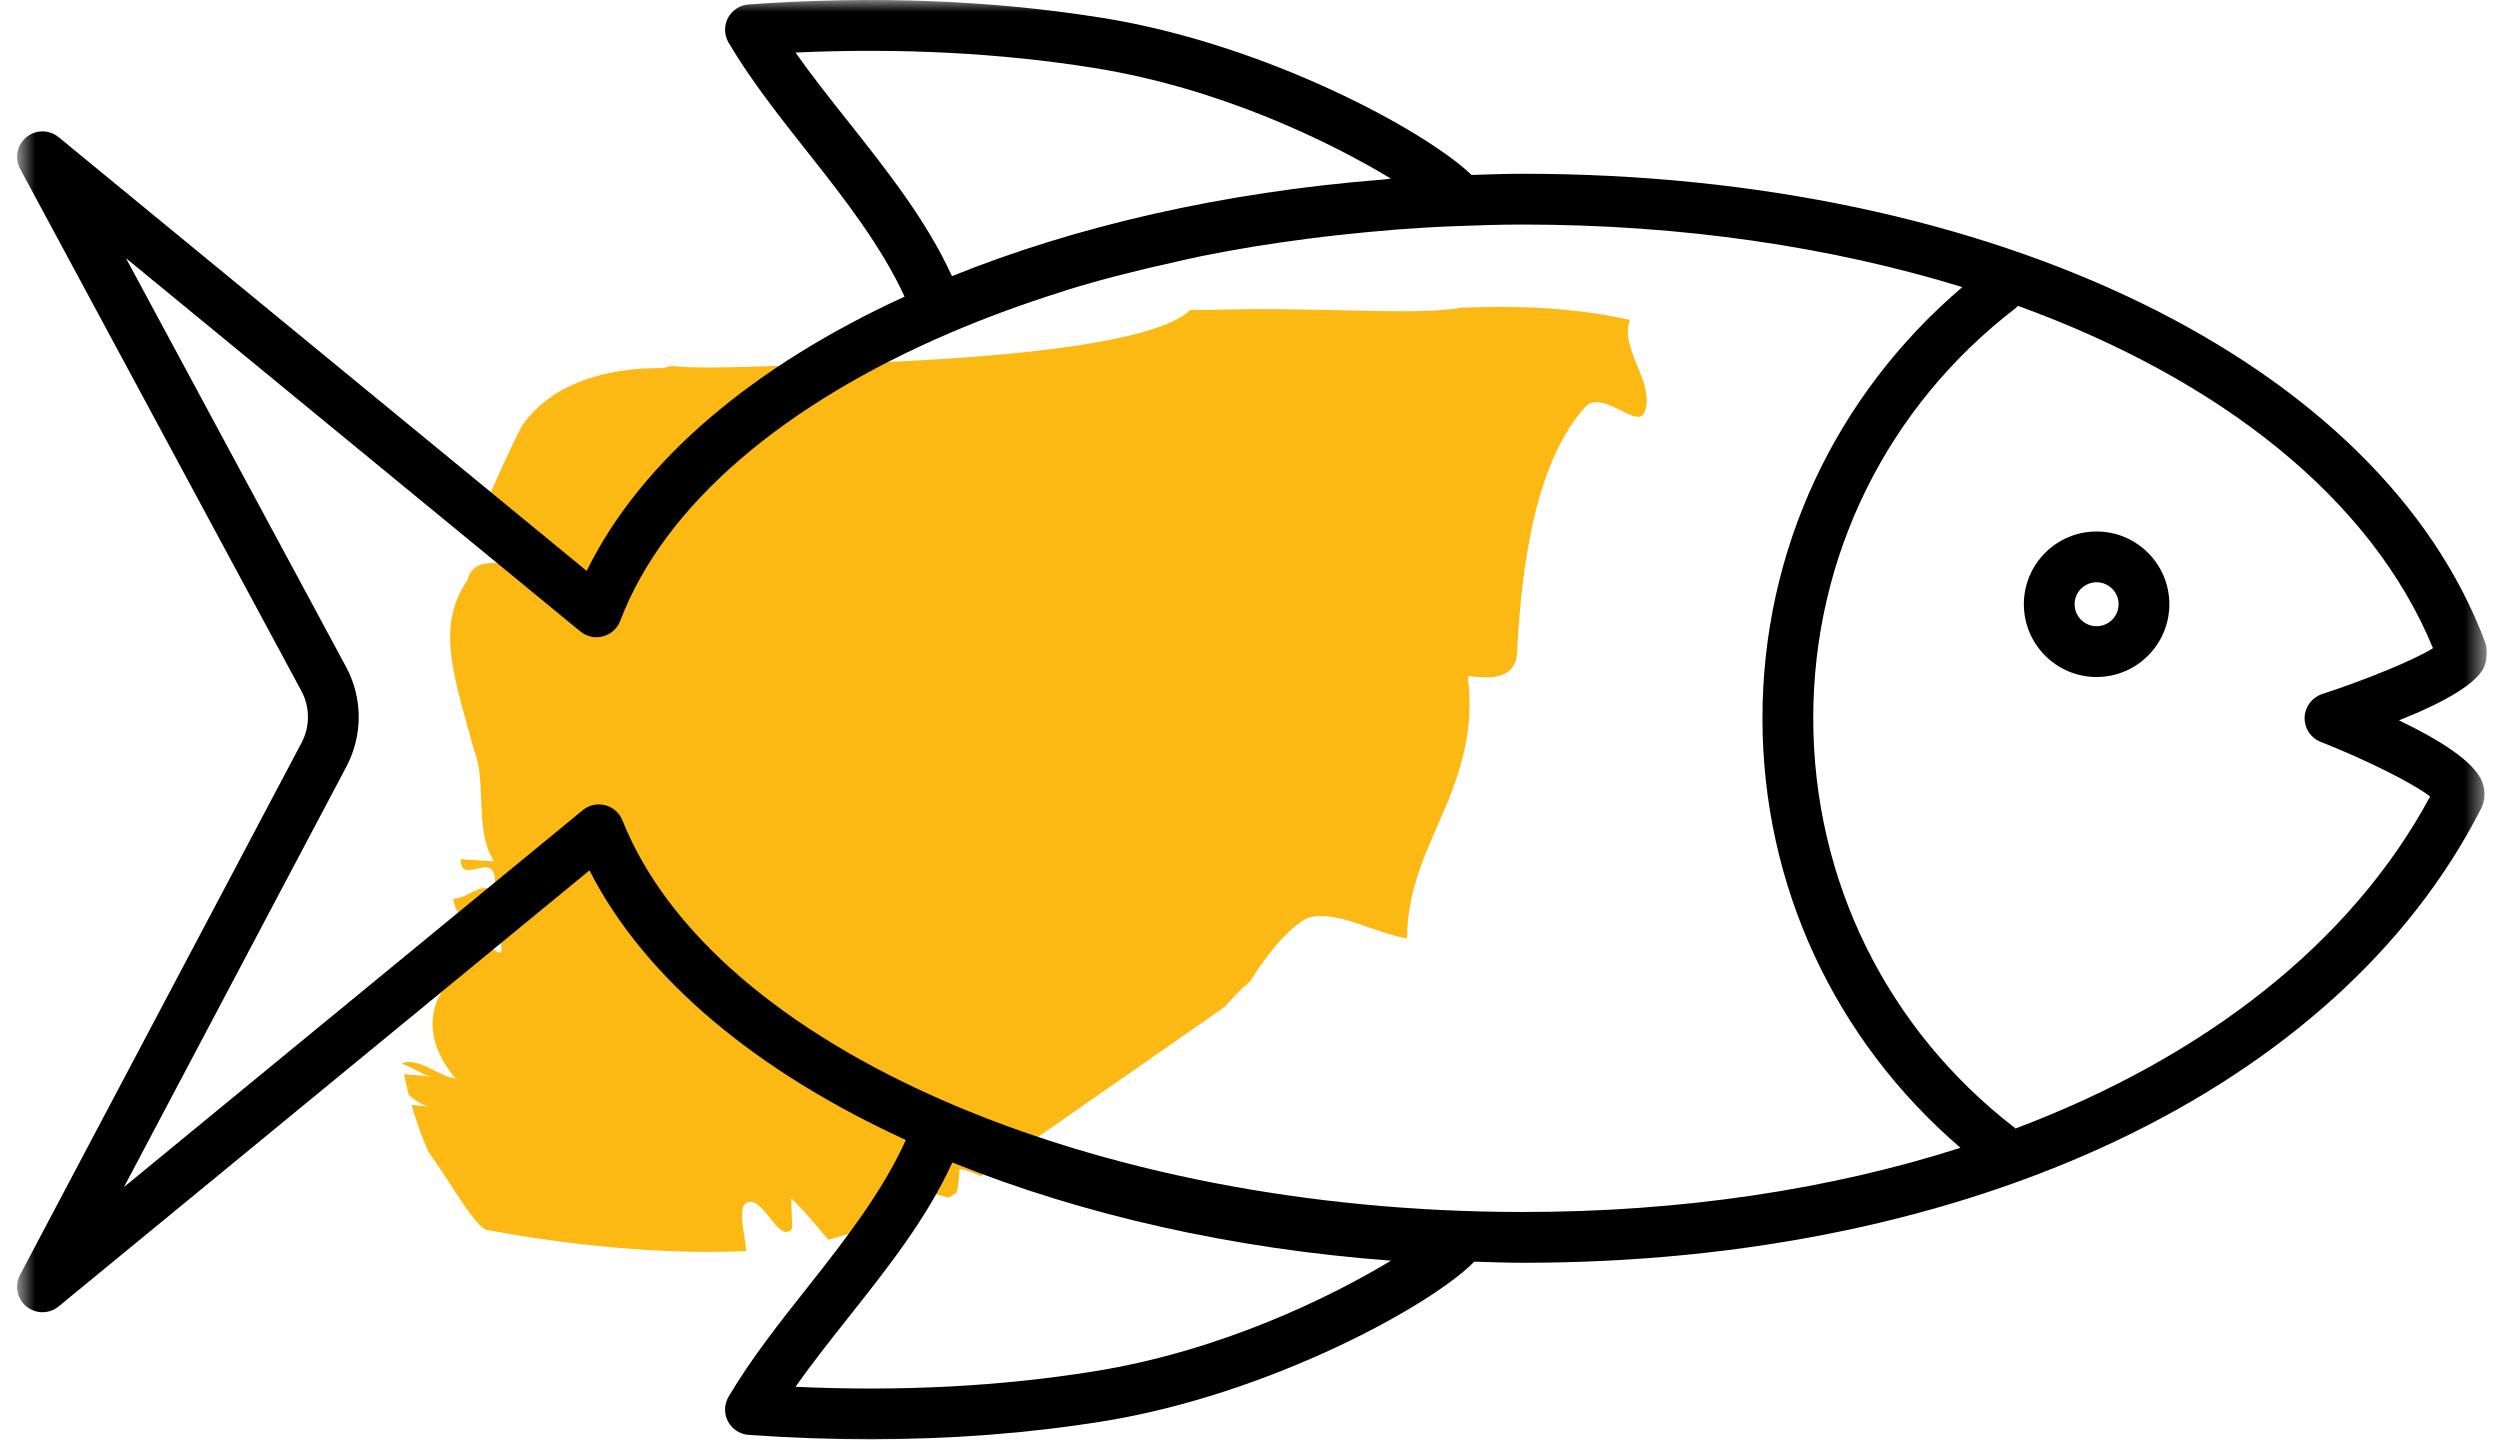
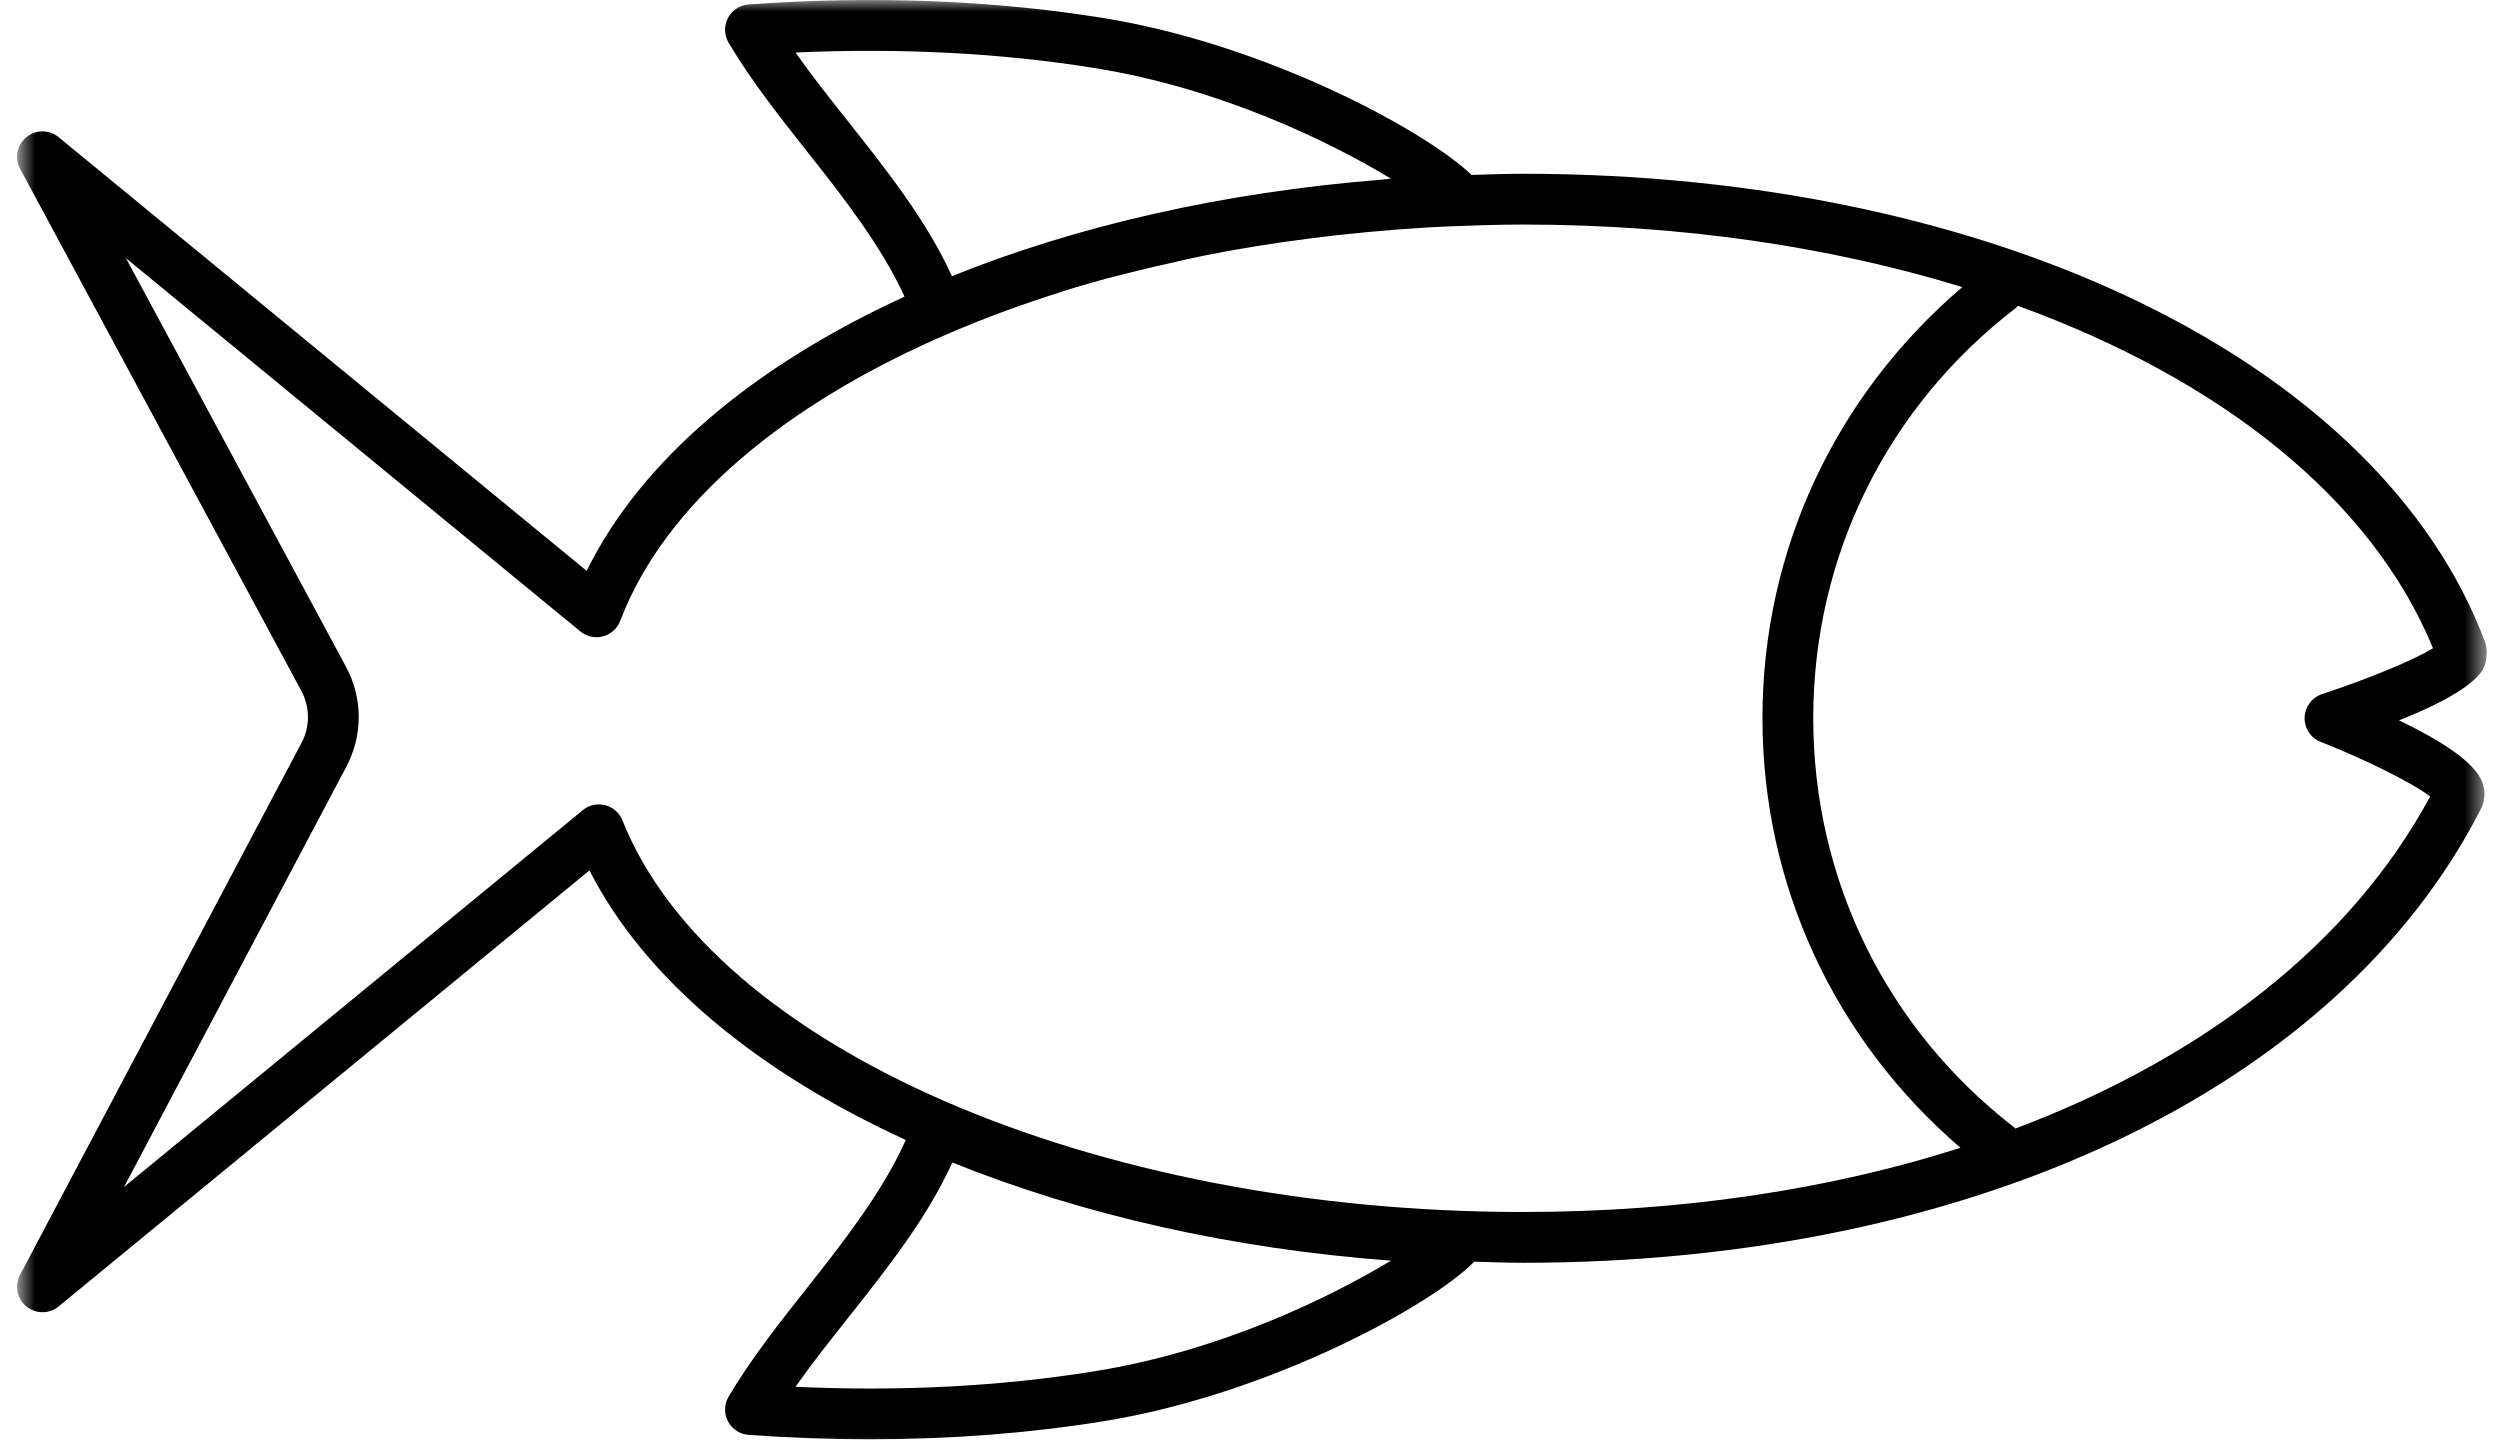
<svg xmlns="http://www.w3.org/2000/svg" width="107" height="62" viewBox="0 0 107 62" fill="none">
-   <path d="M31.938 53.545C31.866 52.756 31.637 51.983 31.837 51.596C32.166 51.189 32.558 51.629 32.91 52.076C33.259 52.528 33.62 52.969 33.908 52.574L33.862 51.294C34.42 51.799 34.955 52.485 35.453 53.064C35.656 53.012 35.861 52.952 36.067 52.882L36.894 52.659C37.468 52.499 38.047 52.309 38.638 52.09C38.605 51.623 38.587 51.191 38.704 51.018C39.198 50.675 39.893 51.123 40.622 51.259C40.73 51.185 40.839 51.109 40.945 51.038C41.029 50.761 41.052 50.313 41.067 50.036C41.403 50.083 41.697 50.203 41.974 50.344C43.811 49.094 45.742 47.746 47.761 46.339C48.779 45.63 49.807 44.913 50.854 44.185C51.371 43.822 51.923 43.45 52.431 43.082C52.743 42.718 53.093 42.354 53.502 42.009C54.213 40.86 55.101 39.748 55.959 39.289C57.187 38.913 58.79 39.93 60.216 40.164C60.252 37.9 61.142 36.268 61.847 34.594C62.207 33.753 62.502 32.912 62.7 31.99C62.893 31.068 62.969 30.074 62.82 28.929C63.639 29.028 64.87 29.177 64.933 27.898C65.125 24.062 65.757 19.637 67.933 17.327C68.783 16.787 70.091 18.401 70.391 17.624C70.864 16.393 69.289 14.919 69.762 13.689C68.181 13.342 66.613 13.187 65.054 13.146C64.273 13.127 63.494 13.136 62.717 13.165L62.572 13.171C62.508 13.173 62.533 13.173 62.508 13.175L62.434 13.189C62.389 13.198 62.322 13.206 62.252 13.214C62.188 13.226 62.112 13.235 62.02 13.243C61.932 13.251 61.851 13.262 61.735 13.268C60.909 13.34 59.485 13.334 57.437 13.282C56.416 13.258 55.246 13.231 53.936 13.231L52.929 13.239L52.02 13.257C51.66 13.266 51.303 13.276 50.933 13.272C50.437 13.776 49.209 14.206 47.519 14.543C45.832 14.882 43.671 15.124 41.362 15.295C40.207 15.38 39.023 15.446 37.847 15.5C37.256 15.523 36.673 15.547 36.105 15.57C35.472 15.589 34.854 15.611 34.261 15.628C31.705 15.711 29.812 15.787 28.737 15.663L28.355 15.756C27.212 15.742 25.994 15.897 24.967 16.279C23.924 16.661 23.021 17.273 22.355 18.199C21.762 19.321 21.191 20.669 20.609 21.958C20.964 22.682 21.32 23.403 21.646 24.114C20.91 24.076 20.218 24.019 19.997 24.847C18.614 26.85 19.472 29.072 20.294 32.118C20.84 33.439 20.291 35.54 21.146 36.867C20.576 36.83 20.29 36.811 19.718 36.774C19.71 38.058 21.435 36.036 21.156 38.148C20.574 37.688 19.993 38.506 19.396 38.454C19.664 40.197 21.464 39.019 21.468 40.722C21.322 40.934 20.865 40.374 20.454 40.027C20.044 39.682 19.677 39.548 19.652 40.614C19.644 41.044 20.257 41.083 20.559 41.1C19.65 41.478 18.908 42.154 18.633 43.046C18.352 43.929 18.534 45.024 19.503 46.159C18.85 46.12 17.904 45.218 17.207 45.51L17.213 45.545C17.56 45.617 18.166 46.056 18.494 46.084L17.292 45.973C17.352 46.272 17.422 46.566 17.496 46.862C17.8 47.124 18.108 47.335 18.428 47.364C18.156 47.339 17.885 47.316 17.612 47.291C17.814 47.984 18.052 48.657 18.325 49.282C19.321 50.648 20.373 52.632 20.904 52.654C25.288 53.462 29.074 53.675 31.938 53.545Z" fill="#FDB913" />
-   <path d="M89.733 26.802C89.215 26.802 88.793 26.381 88.793 25.86C88.793 25.343 89.215 24.921 89.733 24.921C90.254 24.921 90.676 25.343 90.676 25.86C90.676 26.381 90.254 26.802 89.733 26.802ZM89.733 22.748C88.016 22.748 86.621 24.143 86.621 25.86C86.621 27.579 88.016 28.976 89.733 28.976C91.451 28.976 92.848 27.579 92.848 25.86C92.848 24.143 91.451 22.748 89.733 22.748Z" fill="black" />
  <mask id="mask0_7594_23797" style="mask-type:luminance" maskUnits="userSpaceOnUse" x="0" y="0" width="107" height="63">
    <path d="M0.73 0.002H106.433V62.002H0.73V0.002Z" fill="white" />
  </mask>
  <g mask="url(#mask0_7594_23797)">
    <path d="M99.382 29.708C98.947 29.854 98.65 30.253 98.637 30.71C98.625 31.169 98.898 31.586 99.326 31.752C101.306 32.533 103.296 33.535 104.009 34.089C100.64 40.351 94.372 45.245 86.258 48.302C86.246 48.293 86.24 48.277 86.227 48.267C80.75 44.044 77.607 37.654 77.607 30.741C77.607 23.807 80.767 17.407 86.281 13.179C86.314 13.154 86.332 13.117 86.361 13.088C95.06 16.244 101.512 21.365 104.131 27.742C103.314 28.261 101.19 29.117 99.382 29.708ZM26.641 35.114C26.513 34.79 26.238 34.55 25.903 34.463C25.814 34.44 25.723 34.428 25.634 34.428C25.384 34.428 25.139 34.513 24.944 34.674L5.307 50.804L14.826 32.81C15.535 31.469 15.529 29.873 14.809 28.538L5.391 11.05L24.841 27.027C25.11 27.248 25.471 27.329 25.81 27.236C26.147 27.145 26.422 26.899 26.546 26.571C28.453 21.557 33.626 17.254 40.7 14.232C42.218 13.584 43.805 13.001 45.446 12.486C45.52 12.463 45.588 12.435 45.661 12.414C47.159 11.949 48.721 11.562 50.302 11.211C50.668 11.13 51.03 11.042 51.402 10.967C52.9 10.663 54.432 10.416 55.984 10.217C56.413 10.161 56.843 10.11 57.273 10.062C58.935 9.88 60.615 9.74 62.32 9.678C63.266 9.642 64.215 9.611 65.176 9.611C72.013 9.611 78.395 10.57 83.987 12.288C78.554 16.919 75.433 23.555 75.433 30.741C75.433 37.89 78.525 44.501 83.908 49.126C78.328 50.91 71.986 51.873 65.176 51.873C46.727 51.873 30.52 44.825 26.641 35.114ZM36.315 5.218C35.509 4.203 34.734 3.226 34.048 2.248C38.524 2.047 42.817 2.265 46.841 2.911C52.268 3.781 56.959 6.09 59.532 7.646C59.394 7.658 59.265 7.681 59.129 7.69C52.336 8.231 46.072 9.671 40.744 11.819C39.669 9.457 37.968 7.307 36.315 5.218ZM46.841 58.691C42.823 59.338 38.526 59.563 34.048 59.354C34.736 58.377 35.509 57.399 36.313 56.386C37.975 54.287 39.686 52.127 40.76 49.754C46.376 52.02 52.793 53.454 59.532 53.956C56.959 55.512 52.268 57.821 46.841 58.691ZM106.313 28.565C106.439 28.298 106.474 27.784 106.371 27.507C101.884 15.501 85.328 7.437 65.176 7.437C64.438 7.437 63.713 7.466 62.983 7.487C61.041 5.619 54.227 1.895 47.186 0.766C42.445 0.004 37.35 -0.191 32.041 0.19C31.667 0.216 31.334 0.436 31.157 0.768C30.981 1.101 30.993 1.5 31.183 1.826C32.142 3.449 33.397 5.034 34.61 6.569C36.175 8.543 37.745 10.579 38.715 12.695C32.283 15.648 27.441 19.684 25.11 24.434L2.507 5.869C2.106 5.542 1.529 5.538 1.128 5.873C0.727 6.201 0.615 6.77 0.861 7.225L12.896 29.567C13.272 30.264 13.274 31.096 12.906 31.791L0.857 54.566C0.615 55.026 0.729 55.591 1.13 55.917C1.331 56.081 1.574 56.163 1.818 56.163C2.062 56.163 2.308 56.081 2.507 55.917L25.229 37.253C27.604 41.914 32.415 45.879 38.768 48.791C37.803 50.949 36.203 53.024 34.61 55.037C33.395 56.57 32.142 58.155 31.183 59.778C30.993 60.104 30.981 60.503 31.157 60.836C31.334 61.167 31.667 61.388 32.043 61.413C33.8 61.539 35.534 61.601 37.237 61.601C40.686 61.601 44.018 61.346 47.186 60.836C54.378 59.683 61.332 55.822 63.097 53.999C63.789 54.018 64.477 54.047 65.176 54.047C84.357 54.047 100.07 46.601 106.185 34.618C106.365 34.265 106.387 33.855 106.237 33.467C105.908 32.599 104.397 31.655 102.678 30.832C104.771 29.995 105.989 29.235 106.313 28.565Z" fill="black" />
  </g>
</svg>